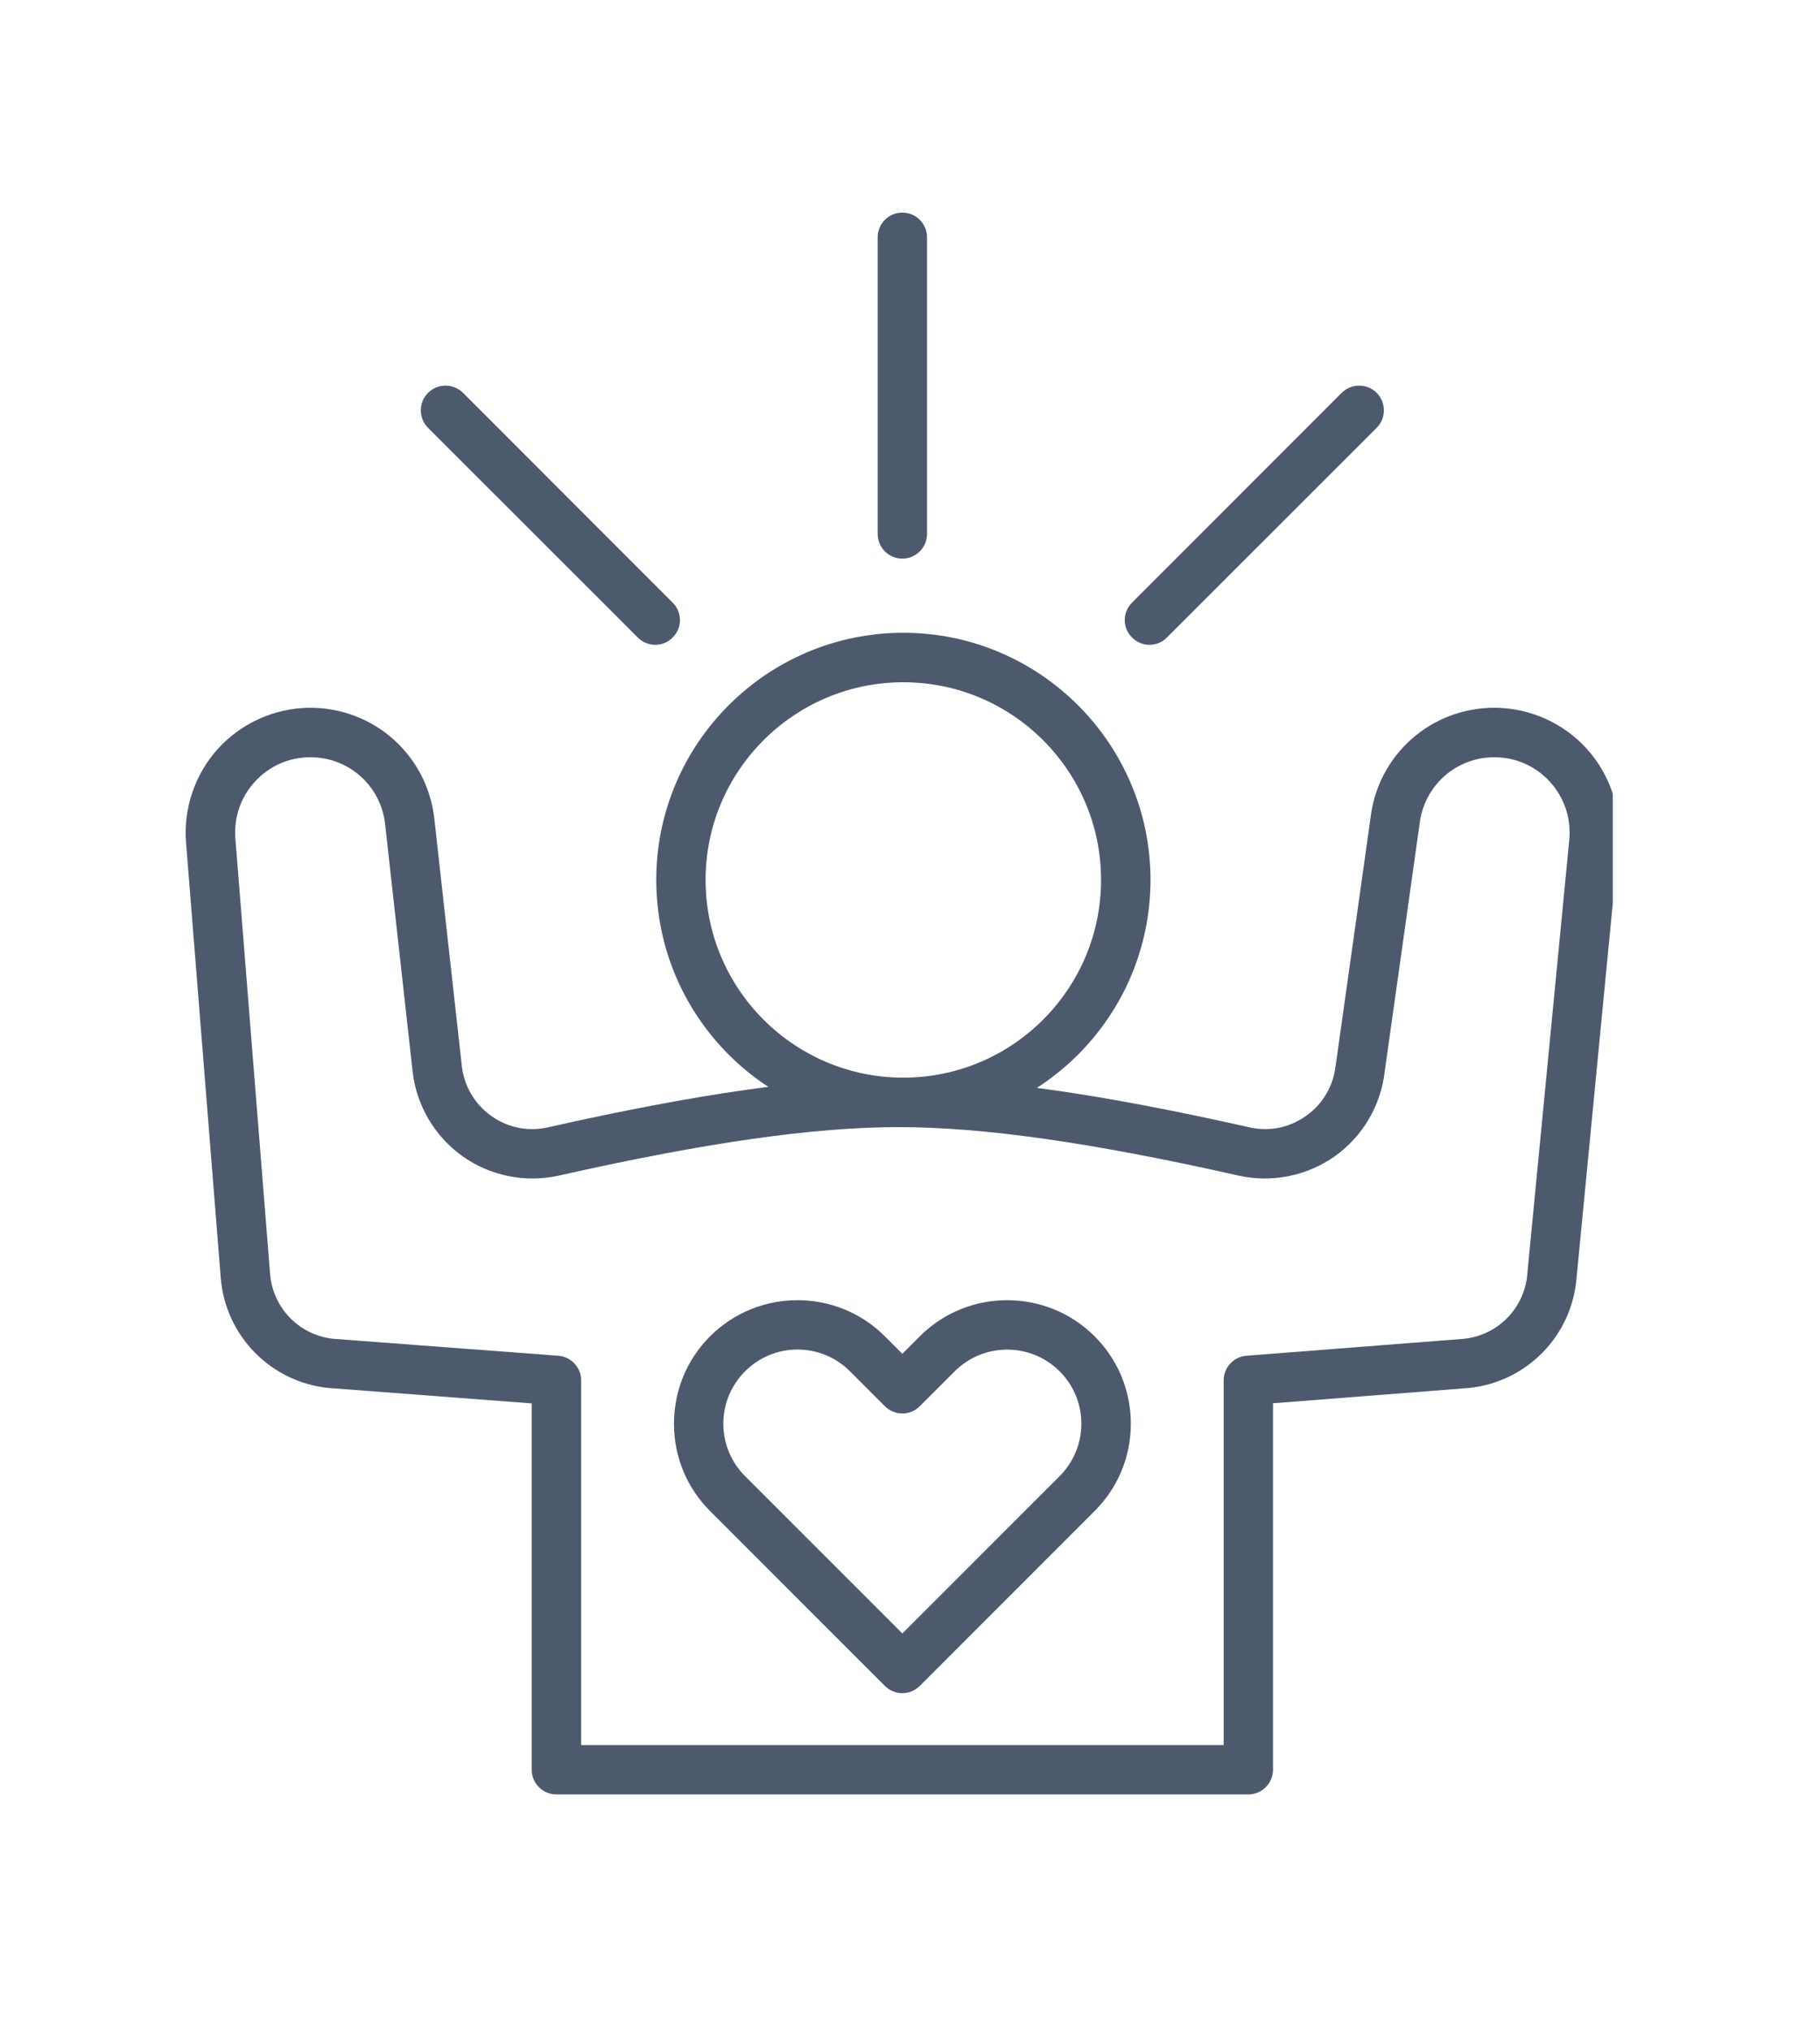
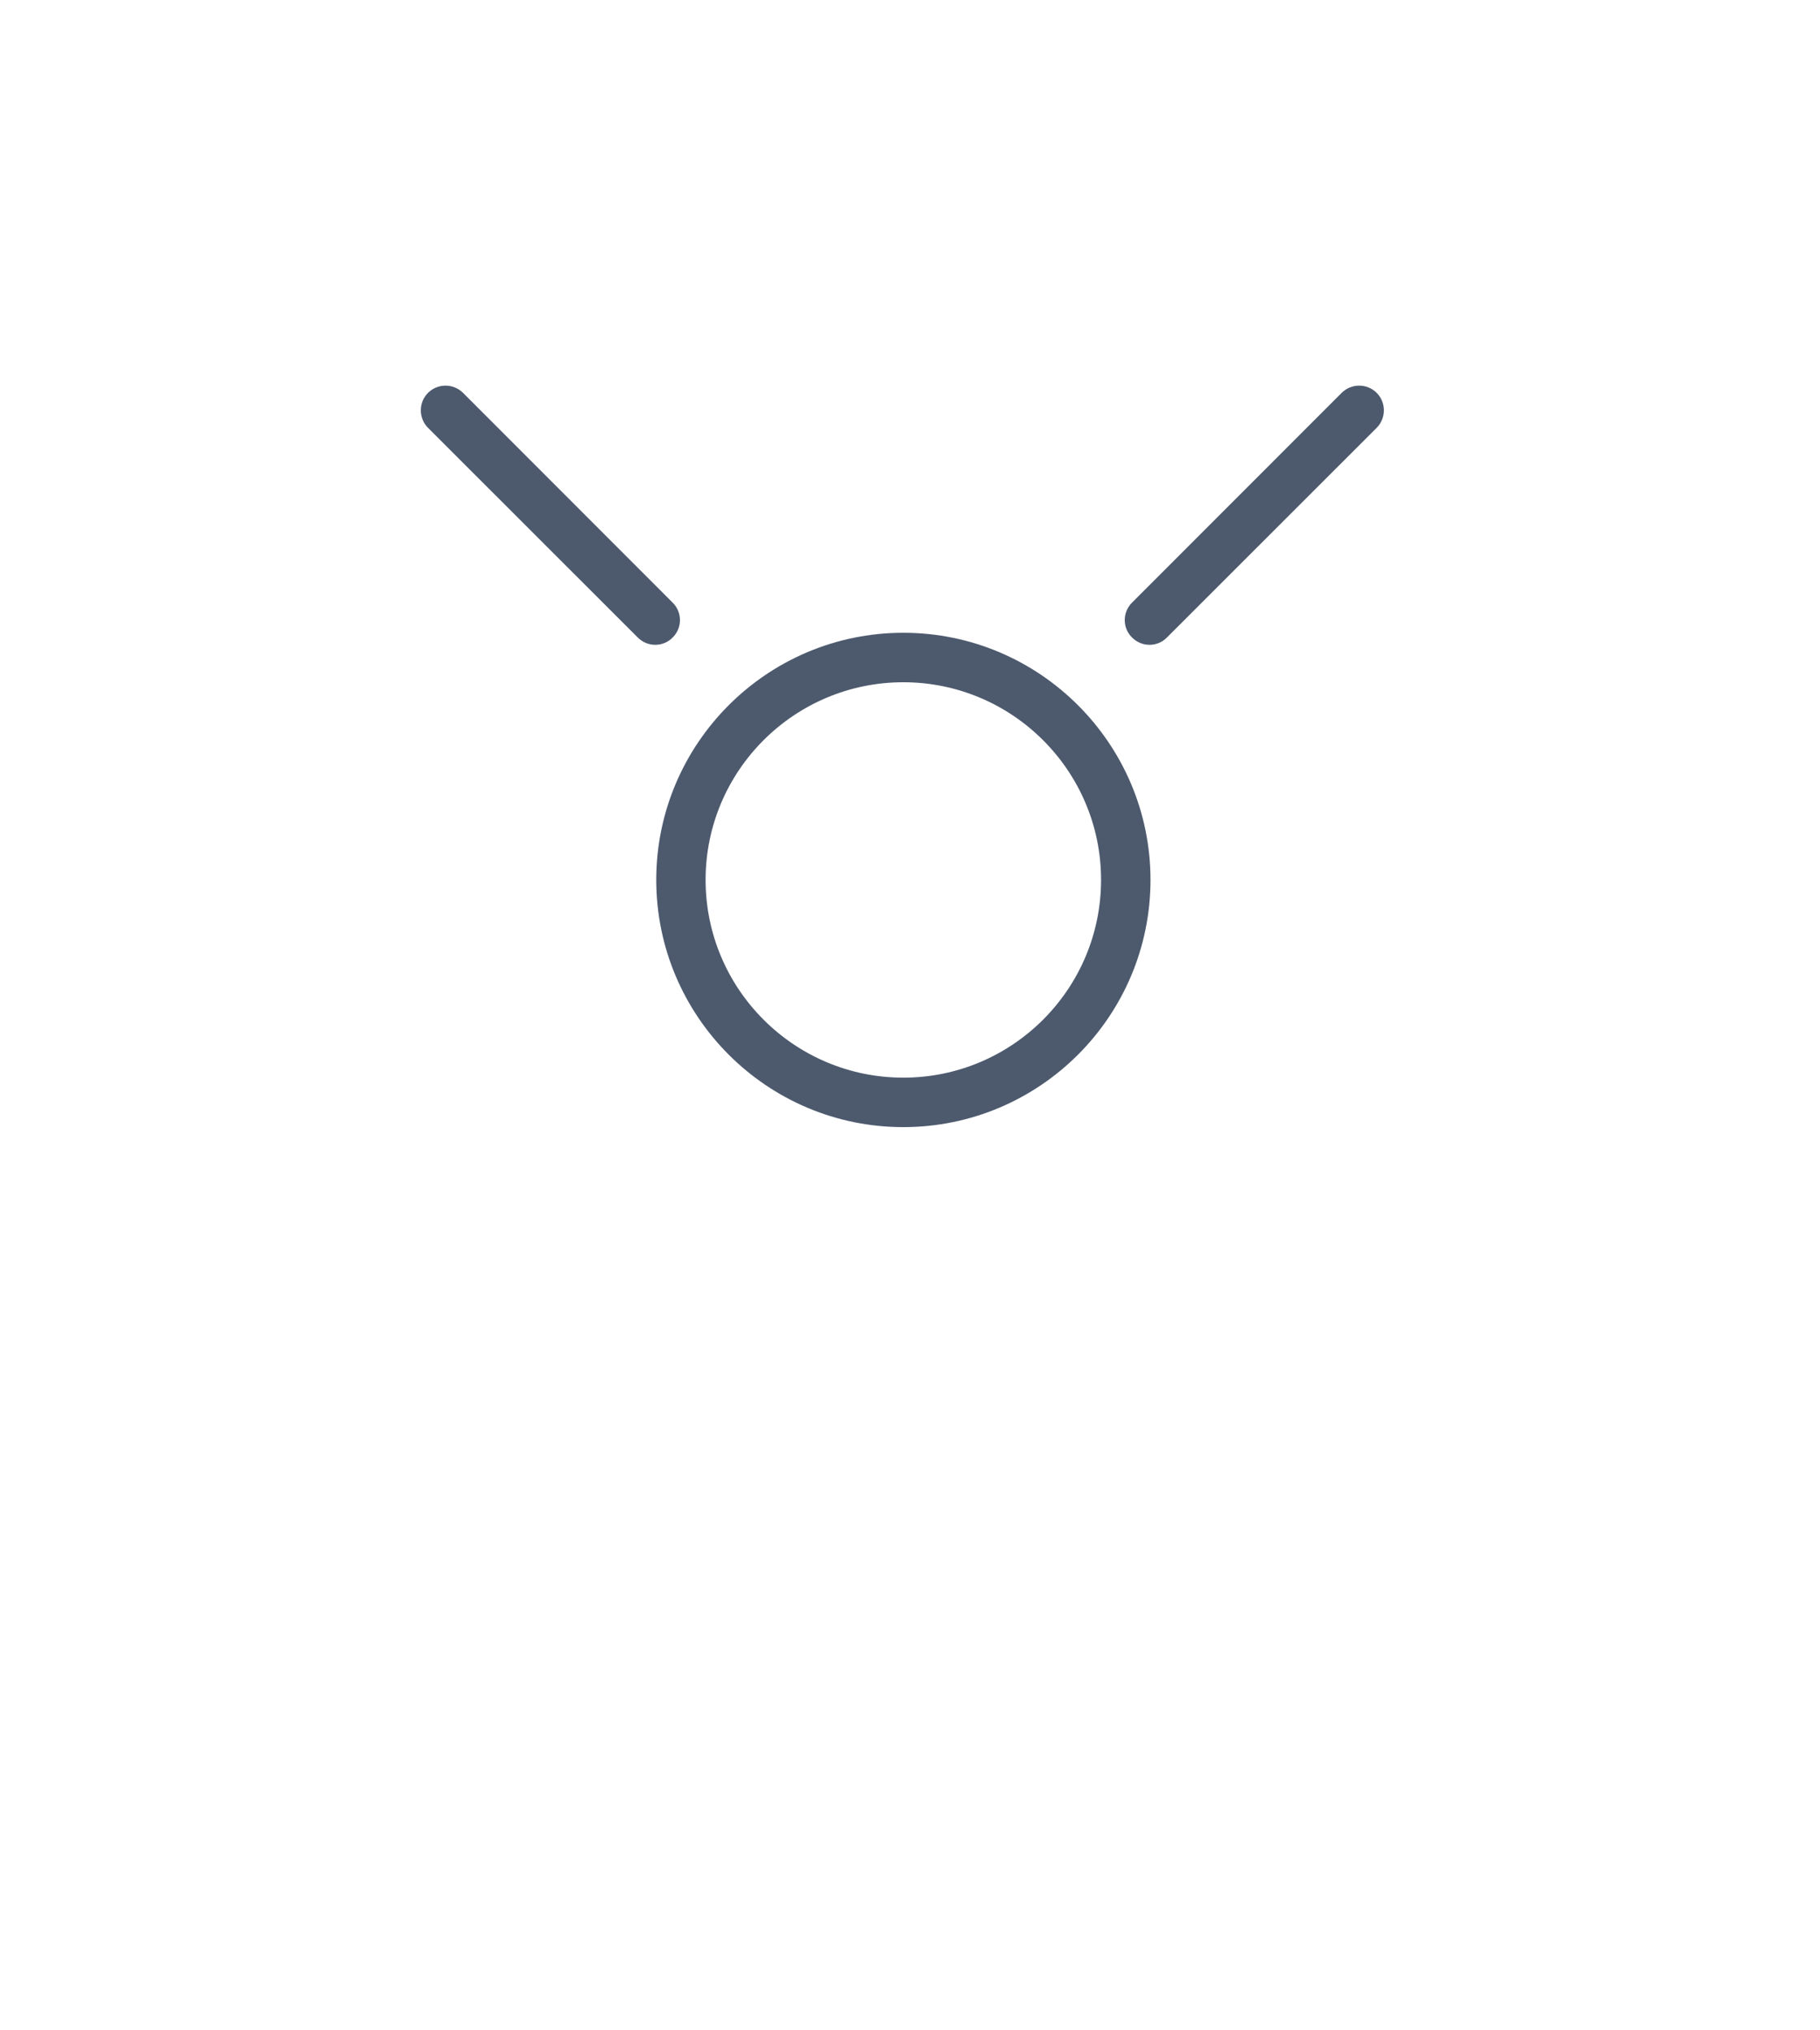
<svg xmlns="http://www.w3.org/2000/svg" width="78" zoomAndPan="magnify" viewBox="0 0 58.5 65.25" height="87" preserveAspectRatio="xMidYMid meet" version="1.0">
  <defs>
    <clipPath id="edcbec8947">
      <path d="M 5.867 22 L 51.84 22 L 51.84 57.992 L 5.867 57.992 Z M 5.867 22 " clip-rule="nonzero" />
    </clipPath>
    <clipPath id="d6cca53d71">
      <path d="M 28 6.832 L 30 6.832 L 30 18 L 28 18 Z M 28 6.832 " clip-rule="nonzero" />
    </clipPath>
  </defs>
  <g clip-path="url(#edcbec8947)">
-     <path fill="#4d5a6e" d="M 40.125 57.668 L 17.883 57.668 C 17.445 57.668 17.09 57.312 17.09 56.875 L 17.09 45.102 L 10.602 44.609 C 10.594 44.609 10.59 44.609 10.582 44.609 C 8.707 44.426 7.238 42.93 7.094 41.051 L 5.98 27.078 C 5.891 25.973 6.27 24.871 7.016 24.051 C 7.766 23.234 8.828 22.758 9.938 22.746 C 12.004 22.73 13.73 24.258 13.961 26.312 L 14.844 34.254 C 14.914 34.898 15.258 35.484 15.785 35.859 C 16.32 36.242 16.969 36.375 17.613 36.23 C 22.449 35.141 26.031 34.633 28.887 34.633 C 31.742 34.633 35.324 35.141 40.16 36.23 C 40.801 36.375 41.449 36.242 41.984 35.859 C 42.516 35.484 42.859 34.898 42.93 34.254 C 42.93 34.246 42.934 34.238 42.934 34.23 L 44.051 26.301 C 44.281 24.266 45.988 22.746 48.031 22.746 C 48.043 22.746 48.059 22.746 48.07 22.746 C 49.18 22.758 50.246 23.234 50.992 24.051 C 51.738 24.871 52.117 25.973 52.027 27.078 C 52.027 27.082 52.027 27.086 52.027 27.09 L 50.676 41.059 C 50.531 42.934 49.062 44.43 47.188 44.609 C 47.184 44.609 47.18 44.609 47.176 44.609 L 40.918 45.098 L 40.918 56.875 C 40.918 57.312 40.562 57.668 40.125 57.668 Z M 18.68 56.082 L 39.332 56.082 L 39.332 44.363 C 39.332 43.949 39.648 43.605 40.062 43.57 L 47.043 43.027 C 48.148 42.918 49.008 42.035 49.094 40.93 C 49.094 40.922 49.094 40.918 49.094 40.914 L 50.445 26.945 C 50.496 26.27 50.273 25.625 49.82 25.125 C 49.359 24.621 48.734 24.344 48.055 24.336 C 48.047 24.336 48.039 24.336 48.031 24.336 C 46.797 24.336 45.766 25.258 45.629 26.488 C 45.629 26.496 45.625 26.504 45.625 26.512 L 44.508 34.441 C 44.383 35.531 43.801 36.52 42.91 37.156 C 42.012 37.793 40.883 38.02 39.812 37.781 C 35.094 36.719 31.621 36.223 28.887 36.223 C 26.152 36.223 22.68 36.719 17.961 37.781 C 16.887 38.02 15.758 37.793 14.863 37.156 C 13.969 36.516 13.383 35.523 13.262 34.43 L 12.379 26.488 C 12.242 25.25 11.203 24.324 9.953 24.336 C 9.273 24.344 8.648 24.621 8.191 25.125 C 7.734 25.625 7.512 26.273 7.566 26.949 L 8.68 40.926 C 8.762 42.035 9.625 42.918 10.727 43.027 L 17.945 43.57 C 18.359 43.602 18.68 43.949 18.68 44.363 Z M 18.68 56.082 " fill-opacity="1" fill-rule="nonzero" />
-   </g>
+     </g>
  <path fill="#4d5a6e" d="M 29.035 36.223 C 24.656 36.223 21.094 32.66 21.094 28.277 C 21.094 23.898 24.656 20.336 29.035 20.336 C 33.414 20.336 36.98 23.898 36.98 28.277 C 36.98 32.66 33.418 36.223 29.035 36.223 Z M 29.035 21.926 C 25.531 21.926 22.68 24.773 22.68 28.277 C 22.68 31.785 25.531 34.633 29.035 34.633 C 32.539 34.633 35.391 31.785 35.391 28.277 C 35.391 24.773 32.539 21.926 29.035 21.926 Z M 29.035 21.926 " fill-opacity="1" fill-rule="nonzero" />
  <g clip-path="url(#d6cca53d71)">
-     <path fill="#4d5a6e" d="M 29.004 17.953 C 28.566 17.953 28.211 17.598 28.211 17.16 L 28.211 7.625 C 28.211 7.188 28.566 6.832 29.004 6.832 C 29.441 6.832 29.797 7.188 29.797 7.625 L 29.797 17.16 C 29.797 17.598 29.441 17.953 29.004 17.953 Z M 29.004 17.953 " fill-opacity="1" fill-rule="nonzero" />
-   </g>
+     </g>
  <path fill="#4d5a6e" d="M 36.949 20.723 C 36.746 20.723 36.543 20.645 36.387 20.488 C 36.074 20.18 36.074 19.676 36.387 19.367 L 43.125 12.625 C 43.438 12.316 43.938 12.316 44.25 12.625 C 44.559 12.934 44.559 13.438 44.25 13.75 L 37.508 20.488 C 37.355 20.645 37.152 20.723 36.949 20.723 Z M 36.949 20.723 " fill-opacity="1" fill-rule="nonzero" />
  <path fill="#4d5a6e" d="M 21.062 20.723 C 20.859 20.723 20.656 20.645 20.5 20.488 L 13.758 13.75 C 13.449 13.438 13.449 12.934 13.758 12.625 C 14.07 12.316 14.57 12.316 14.883 12.625 L 21.621 19.367 C 21.934 19.676 21.934 20.18 21.621 20.488 C 21.469 20.645 21.266 20.723 21.062 20.723 Z M 21.062 20.723 " fill-opacity="1" fill-rule="nonzero" />
-   <path fill="#4d5a6e" d="M 29.004 54.414 C 28.801 54.414 28.598 54.336 28.441 54.18 L 22.824 48.562 C 22.074 47.812 21.664 46.816 21.664 45.754 C 21.664 44.695 22.074 43.695 22.824 42.945 C 24.375 41.398 26.895 41.398 28.441 42.945 L 29.004 43.508 L 29.566 42.945 C 31.113 41.398 33.633 41.398 35.184 42.945 C 35.934 43.695 36.348 44.695 36.348 45.754 C 36.348 46.816 35.934 47.812 35.184 48.562 L 29.566 54.18 C 29.41 54.336 29.207 54.414 29.004 54.414 Z M 25.633 43.371 C 24.996 43.371 24.398 43.621 23.949 44.07 C 23.5 44.52 23.25 45.117 23.25 45.754 C 23.25 46.391 23.5 46.988 23.949 47.441 L 29.004 52.496 L 34.059 47.441 C 34.508 46.988 34.758 46.391 34.758 45.754 C 34.758 45.117 34.508 44.52 34.059 44.07 C 33.129 43.141 31.617 43.141 30.688 44.07 L 29.566 45.191 C 29.258 45.504 28.754 45.504 28.441 45.191 L 27.32 44.07 C 26.871 43.621 26.27 43.371 25.633 43.371 Z M 25.633 43.371 " fill-opacity="1" fill-rule="nonzero" />
</svg>